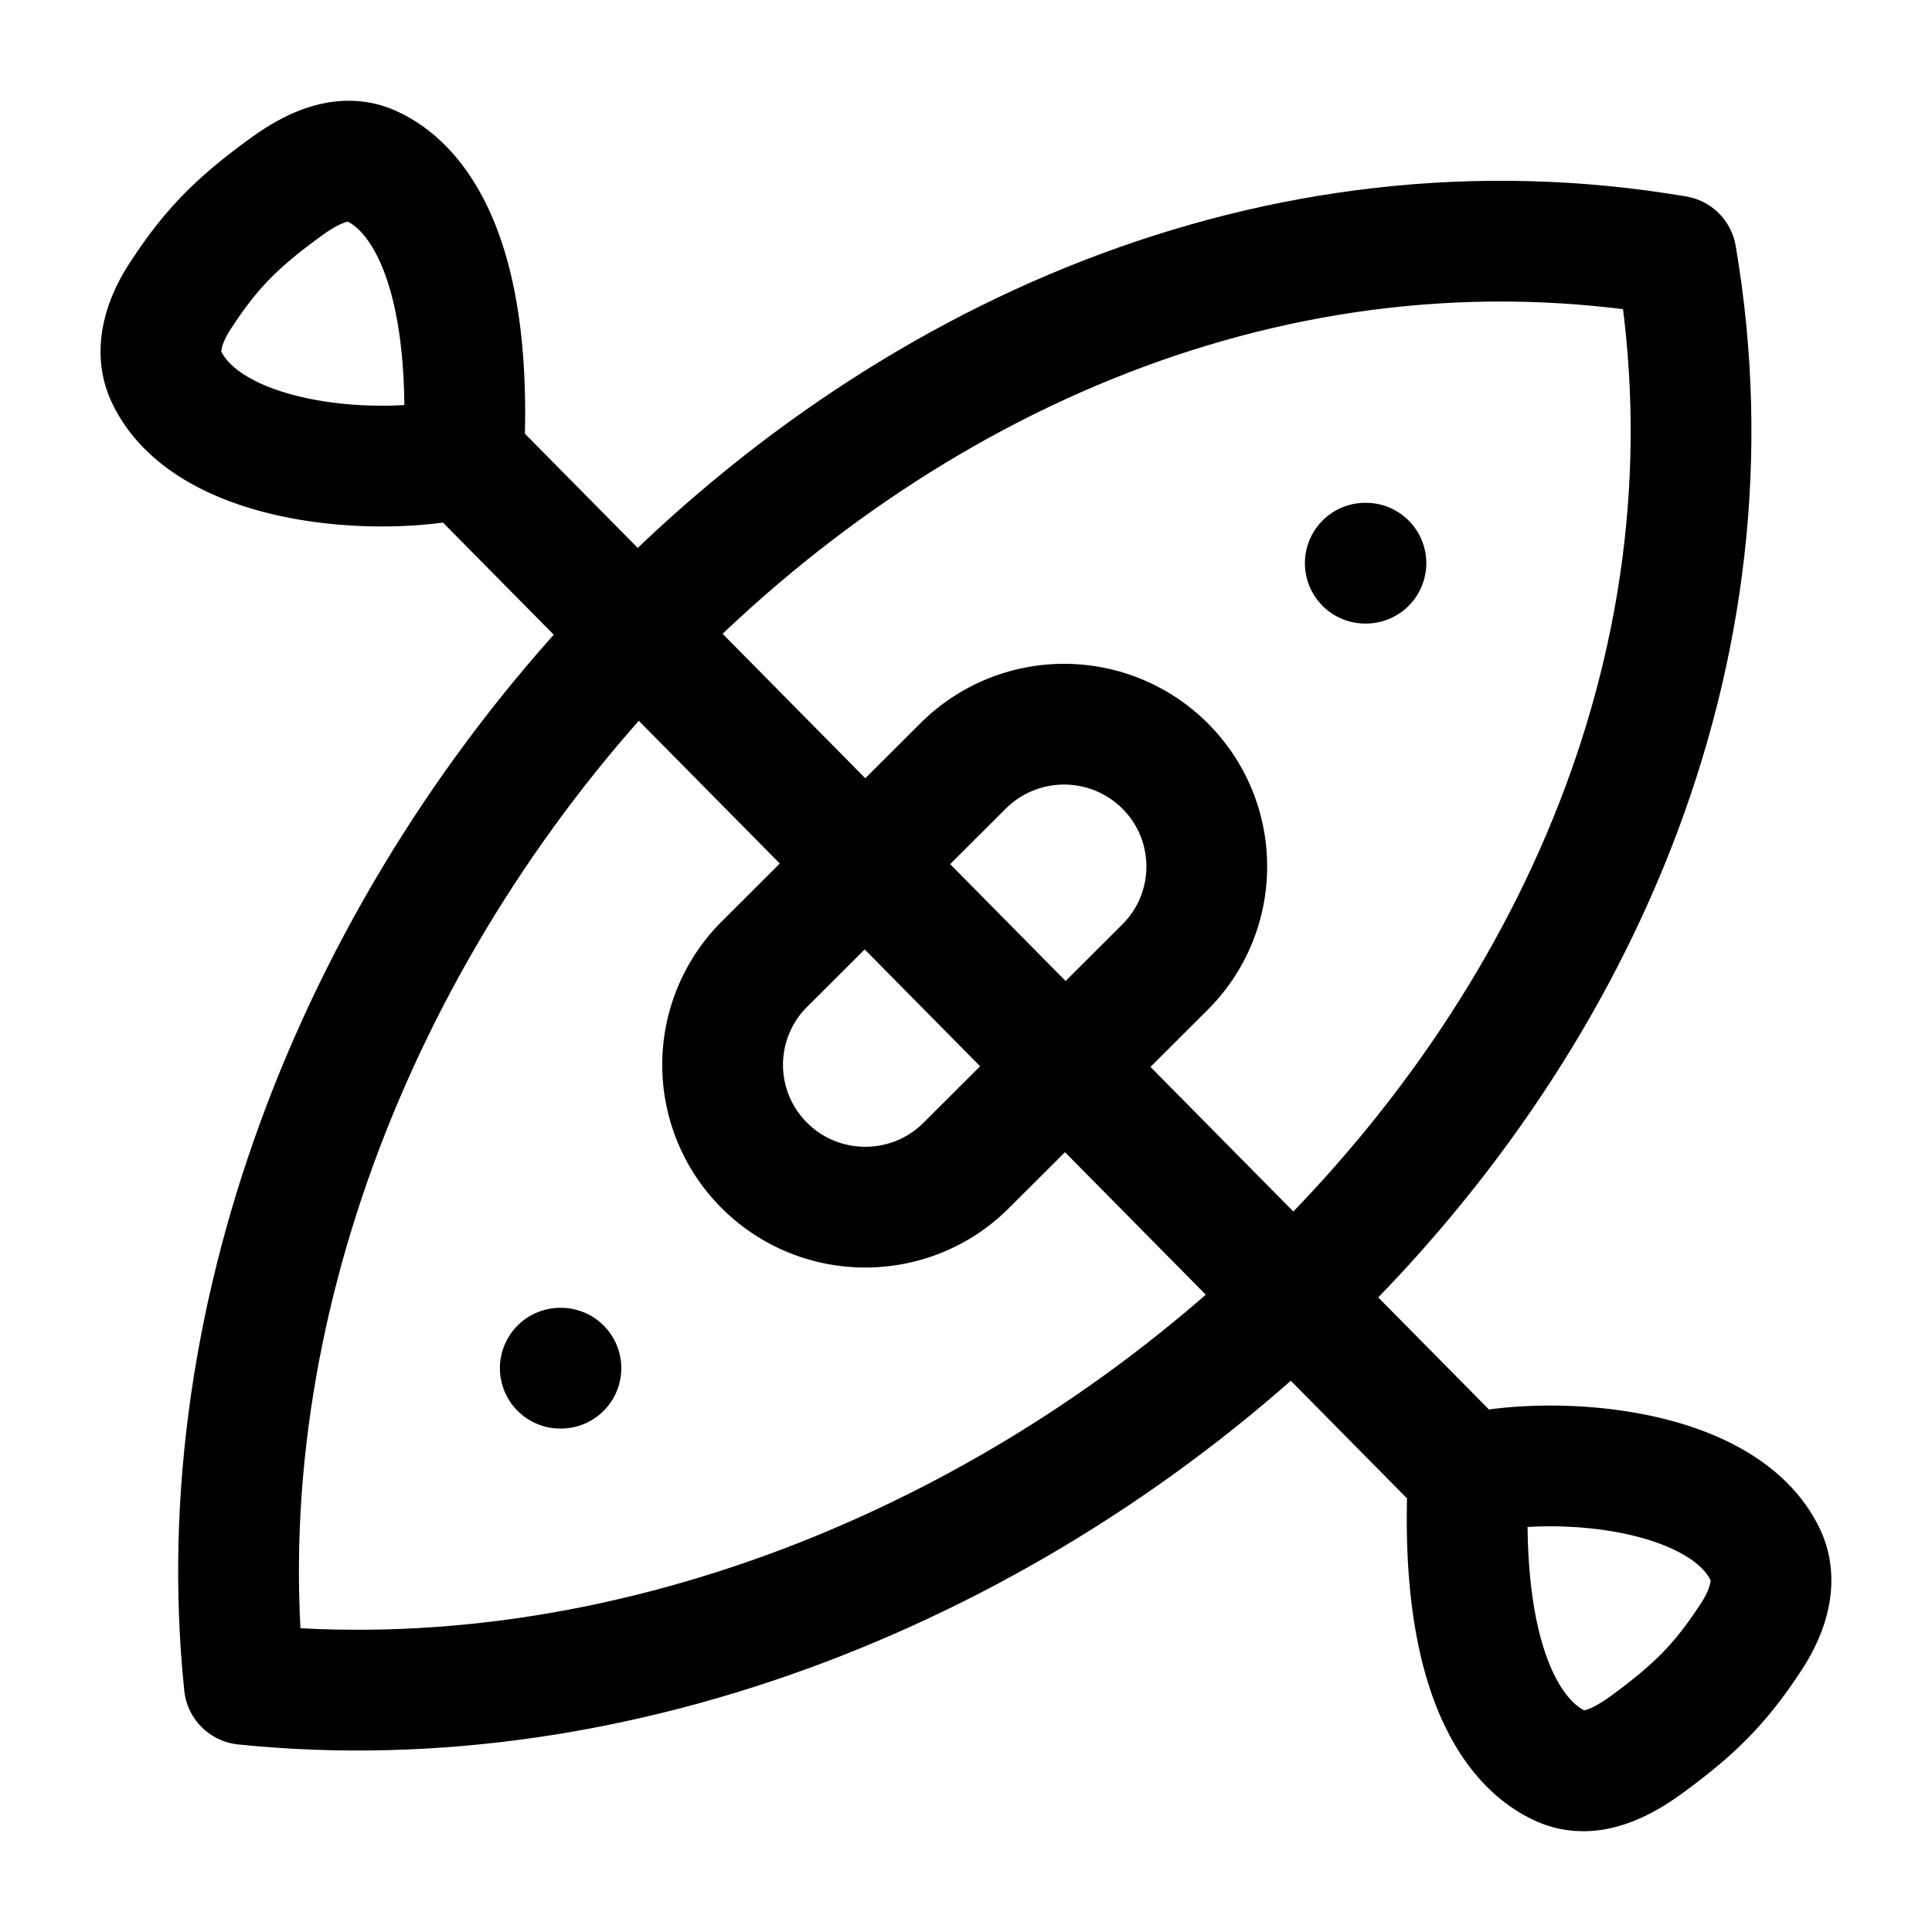
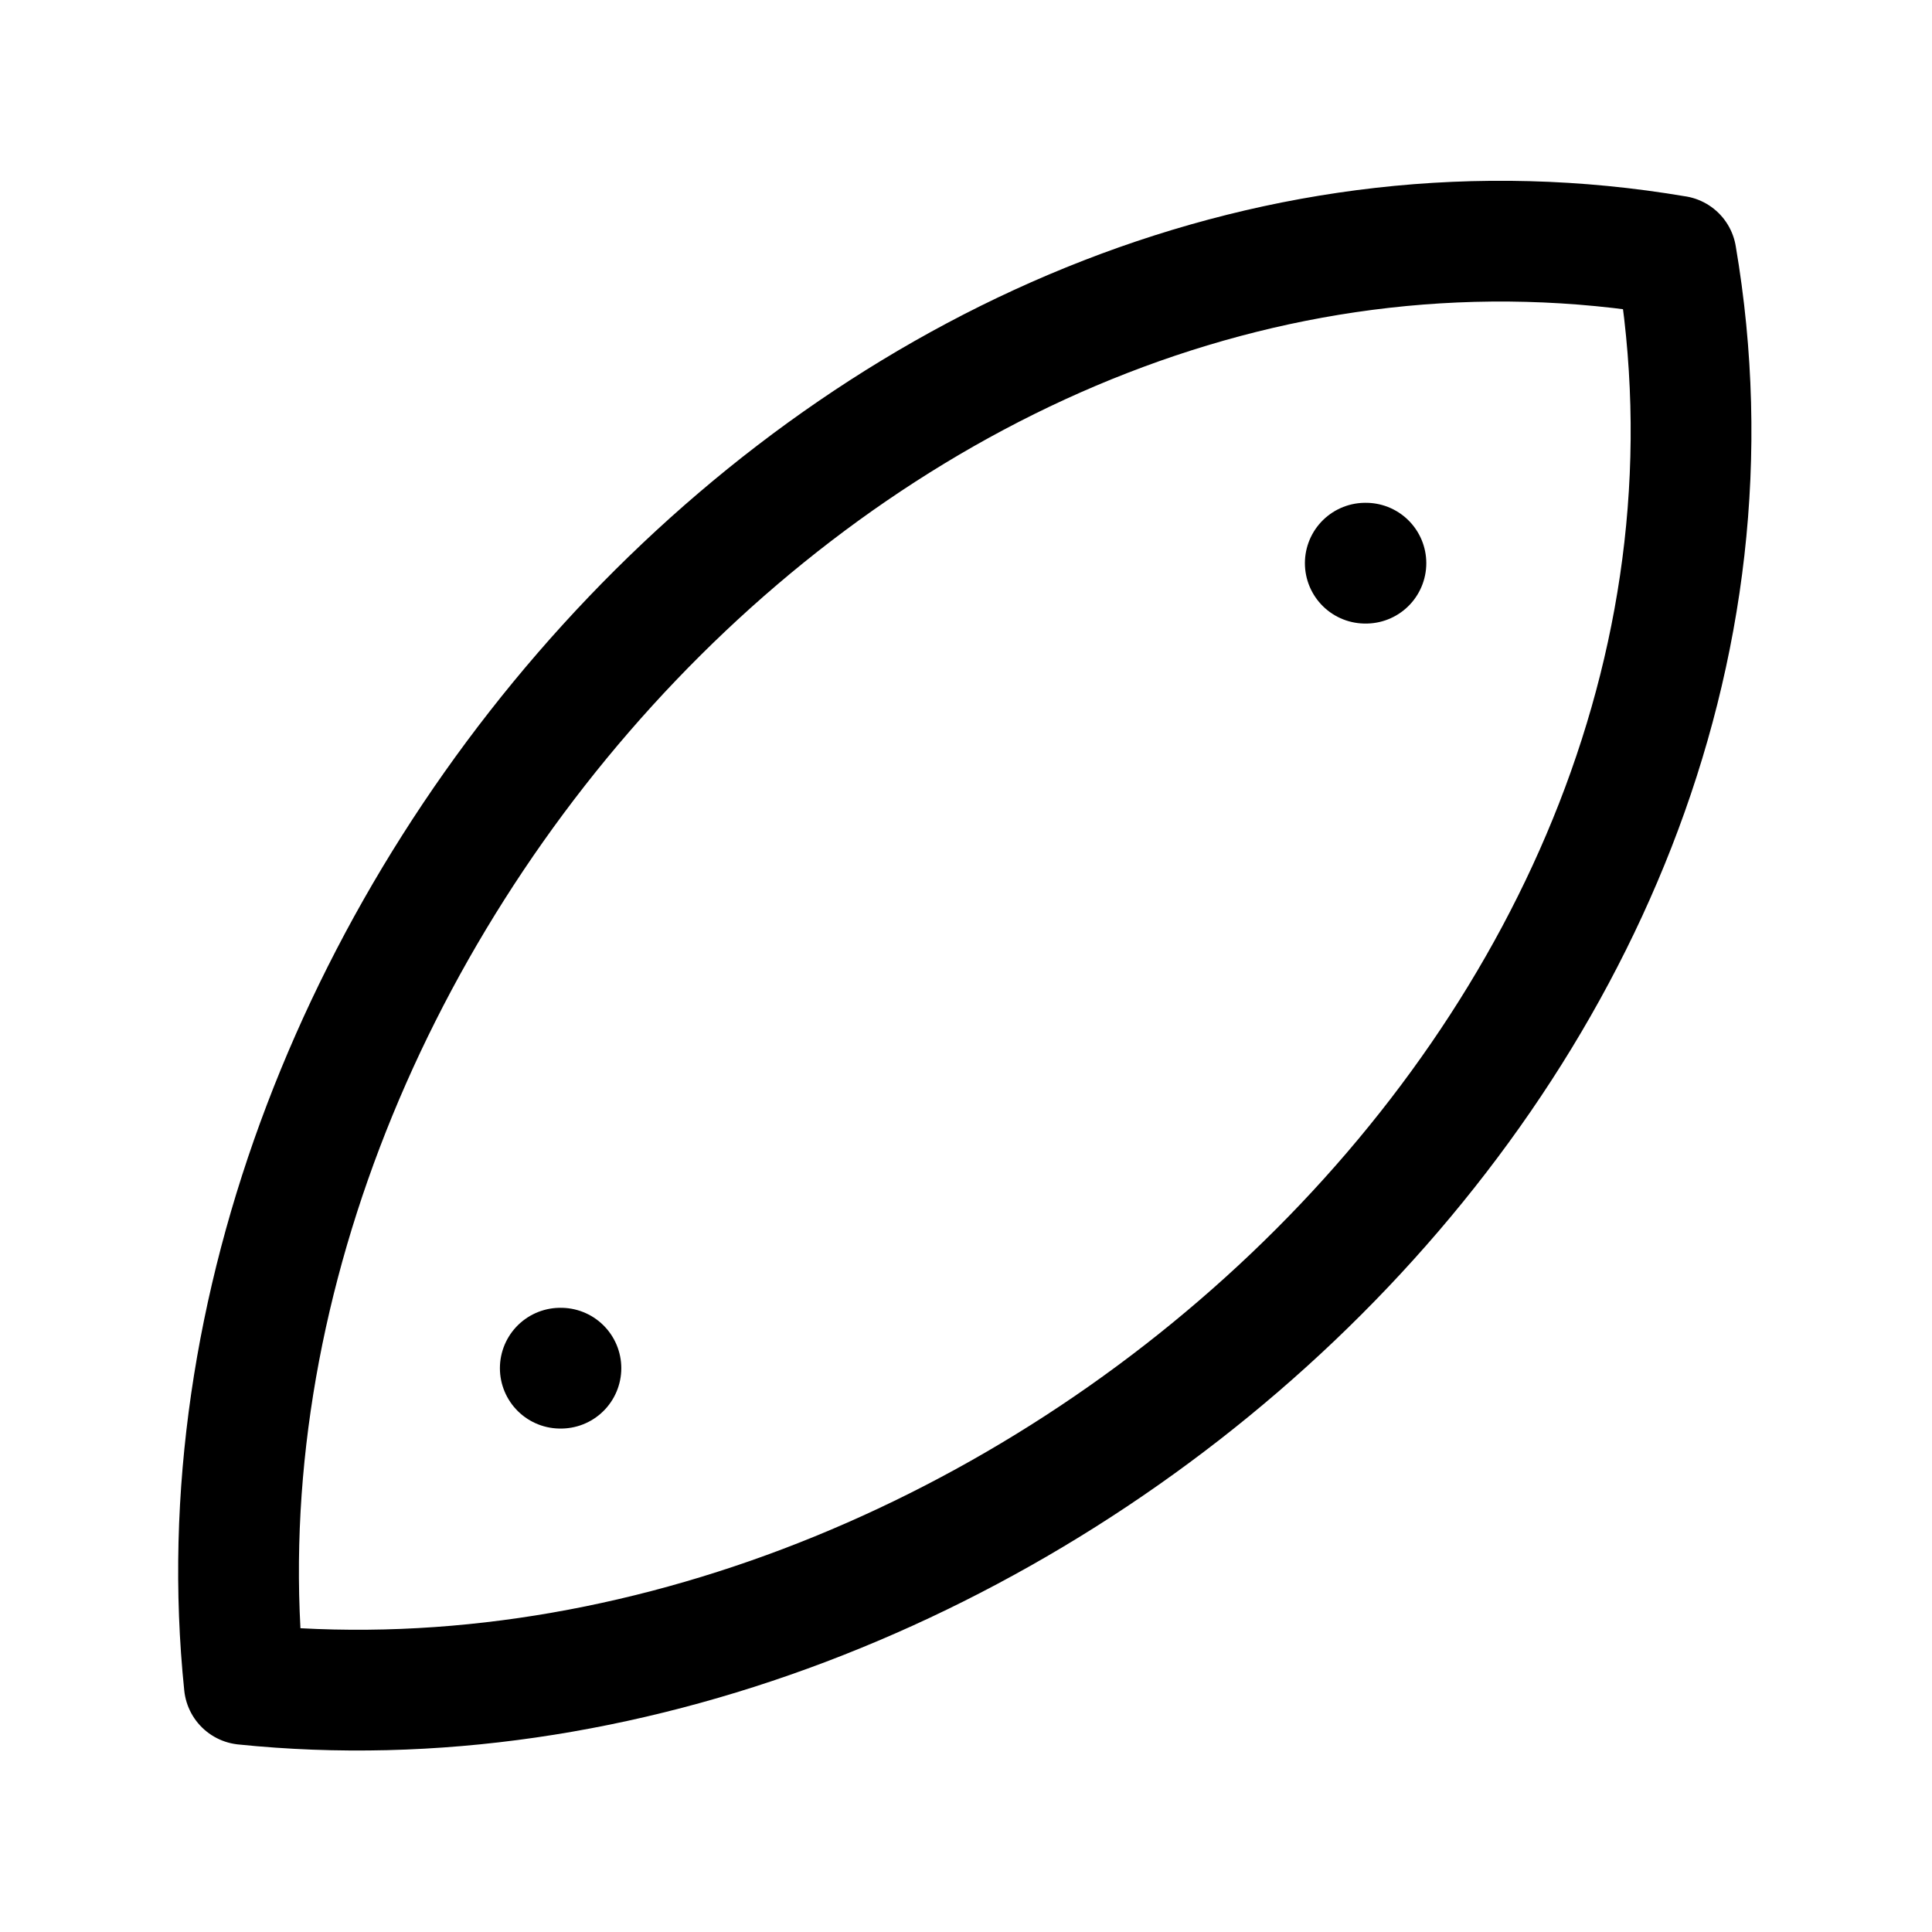
<svg xmlns="http://www.w3.org/2000/svg" width="32" height="32" viewBox="0 0 24 24">
  <g fill="none" stroke="currentColor" stroke-linecap="round" stroke-linejoin="round" stroke-width="1.5" color="currentColor">
    <path d="M20.82 3.18C10.927 1.5 2.073 11.615 3.035 20.924c9.331.96 19.472-7.873 17.787-17.744M6.96 16.996h.008m9.992-10h.008" />
-     <path d="M9.496 14.478a1.765 1.765 0 0 1 0-2.501l2.469-2.463a1.776 1.776 0 0 1 2.507 0c.692.69.692 1.81 0 2.5l-2.47 2.464c-.692.69-1.814.69-2.506 0M5.759 5.684c.122-2.392-.536-3.355-1.155-3.626c-.357-.157-.746.041-1.061.272c-.594.433-.92.755-1.306 1.35c-.198.303-.324.68-.167 1.006c.525 1.094 2.615 1.253 3.689.998m0 0L18.24 18.317m0 0c-.121 2.392.538 3.354 1.156 3.625c.358.157.747-.042 1.062-.272c.593-.434.919-.756 1.305-1.351c.197-.304.323-.681.166-1.007c-.526-1.093-2.616-1.251-3.69-.995" />
  </g>
</svg>